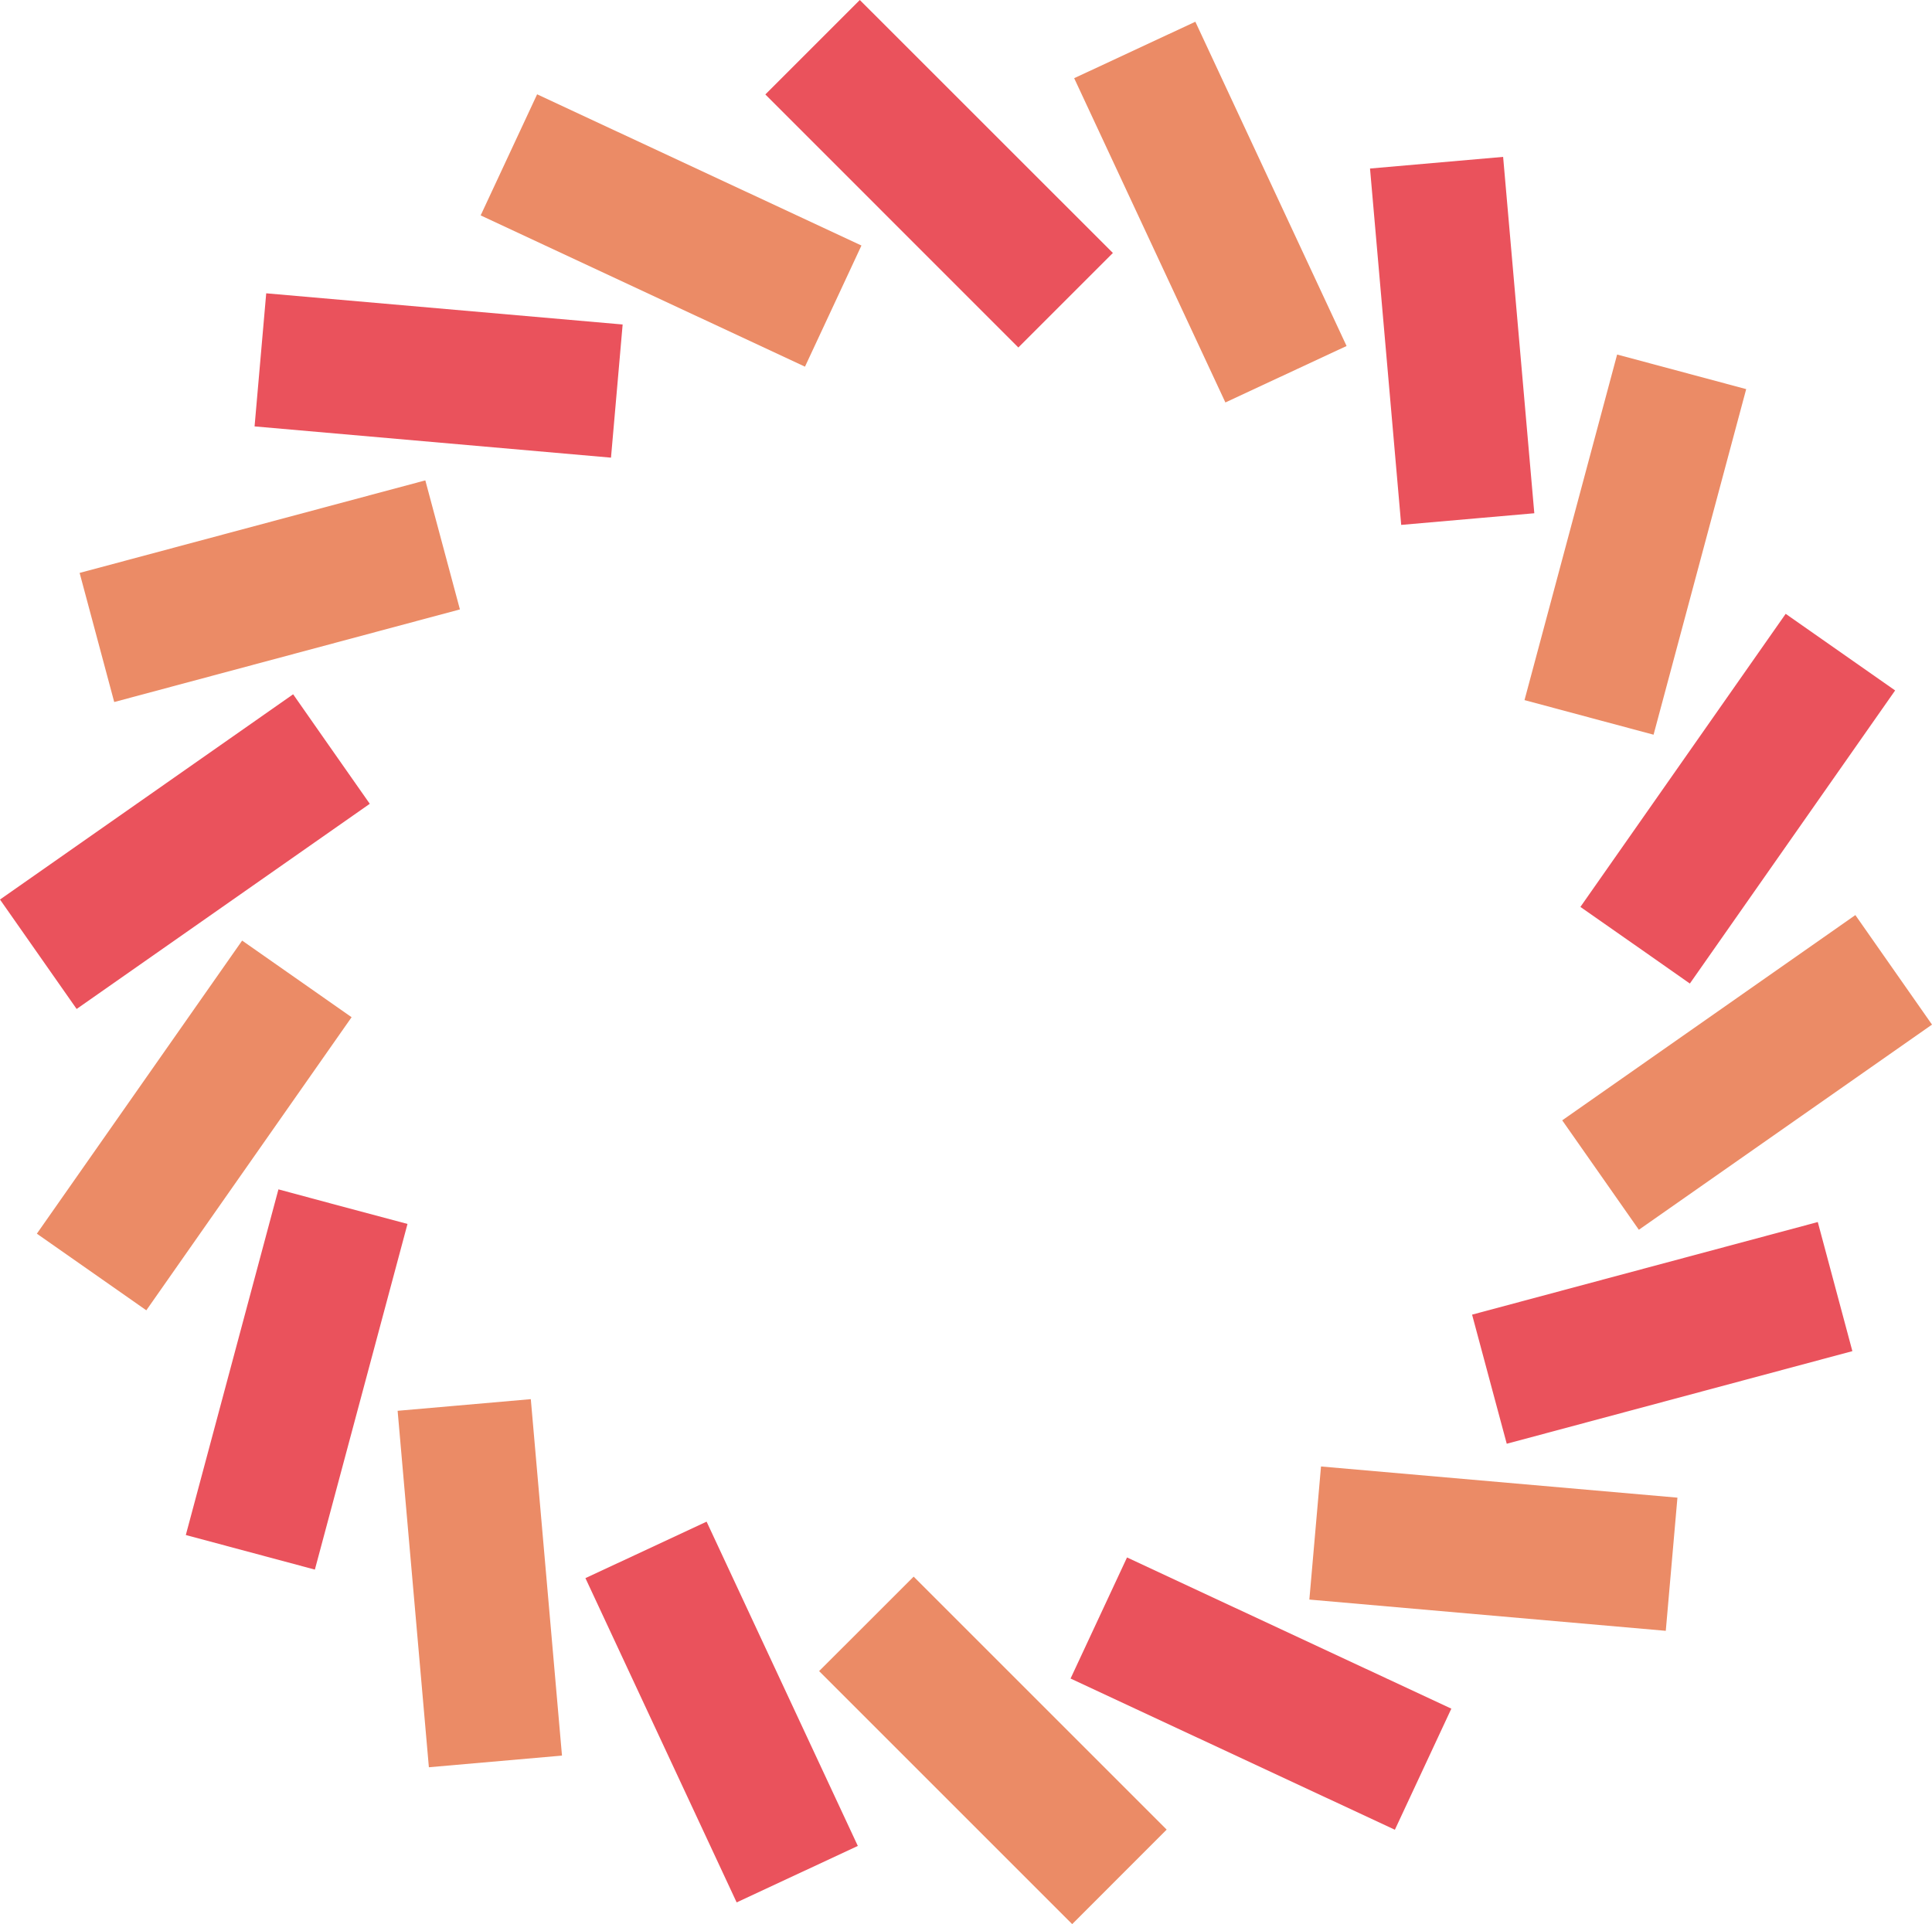
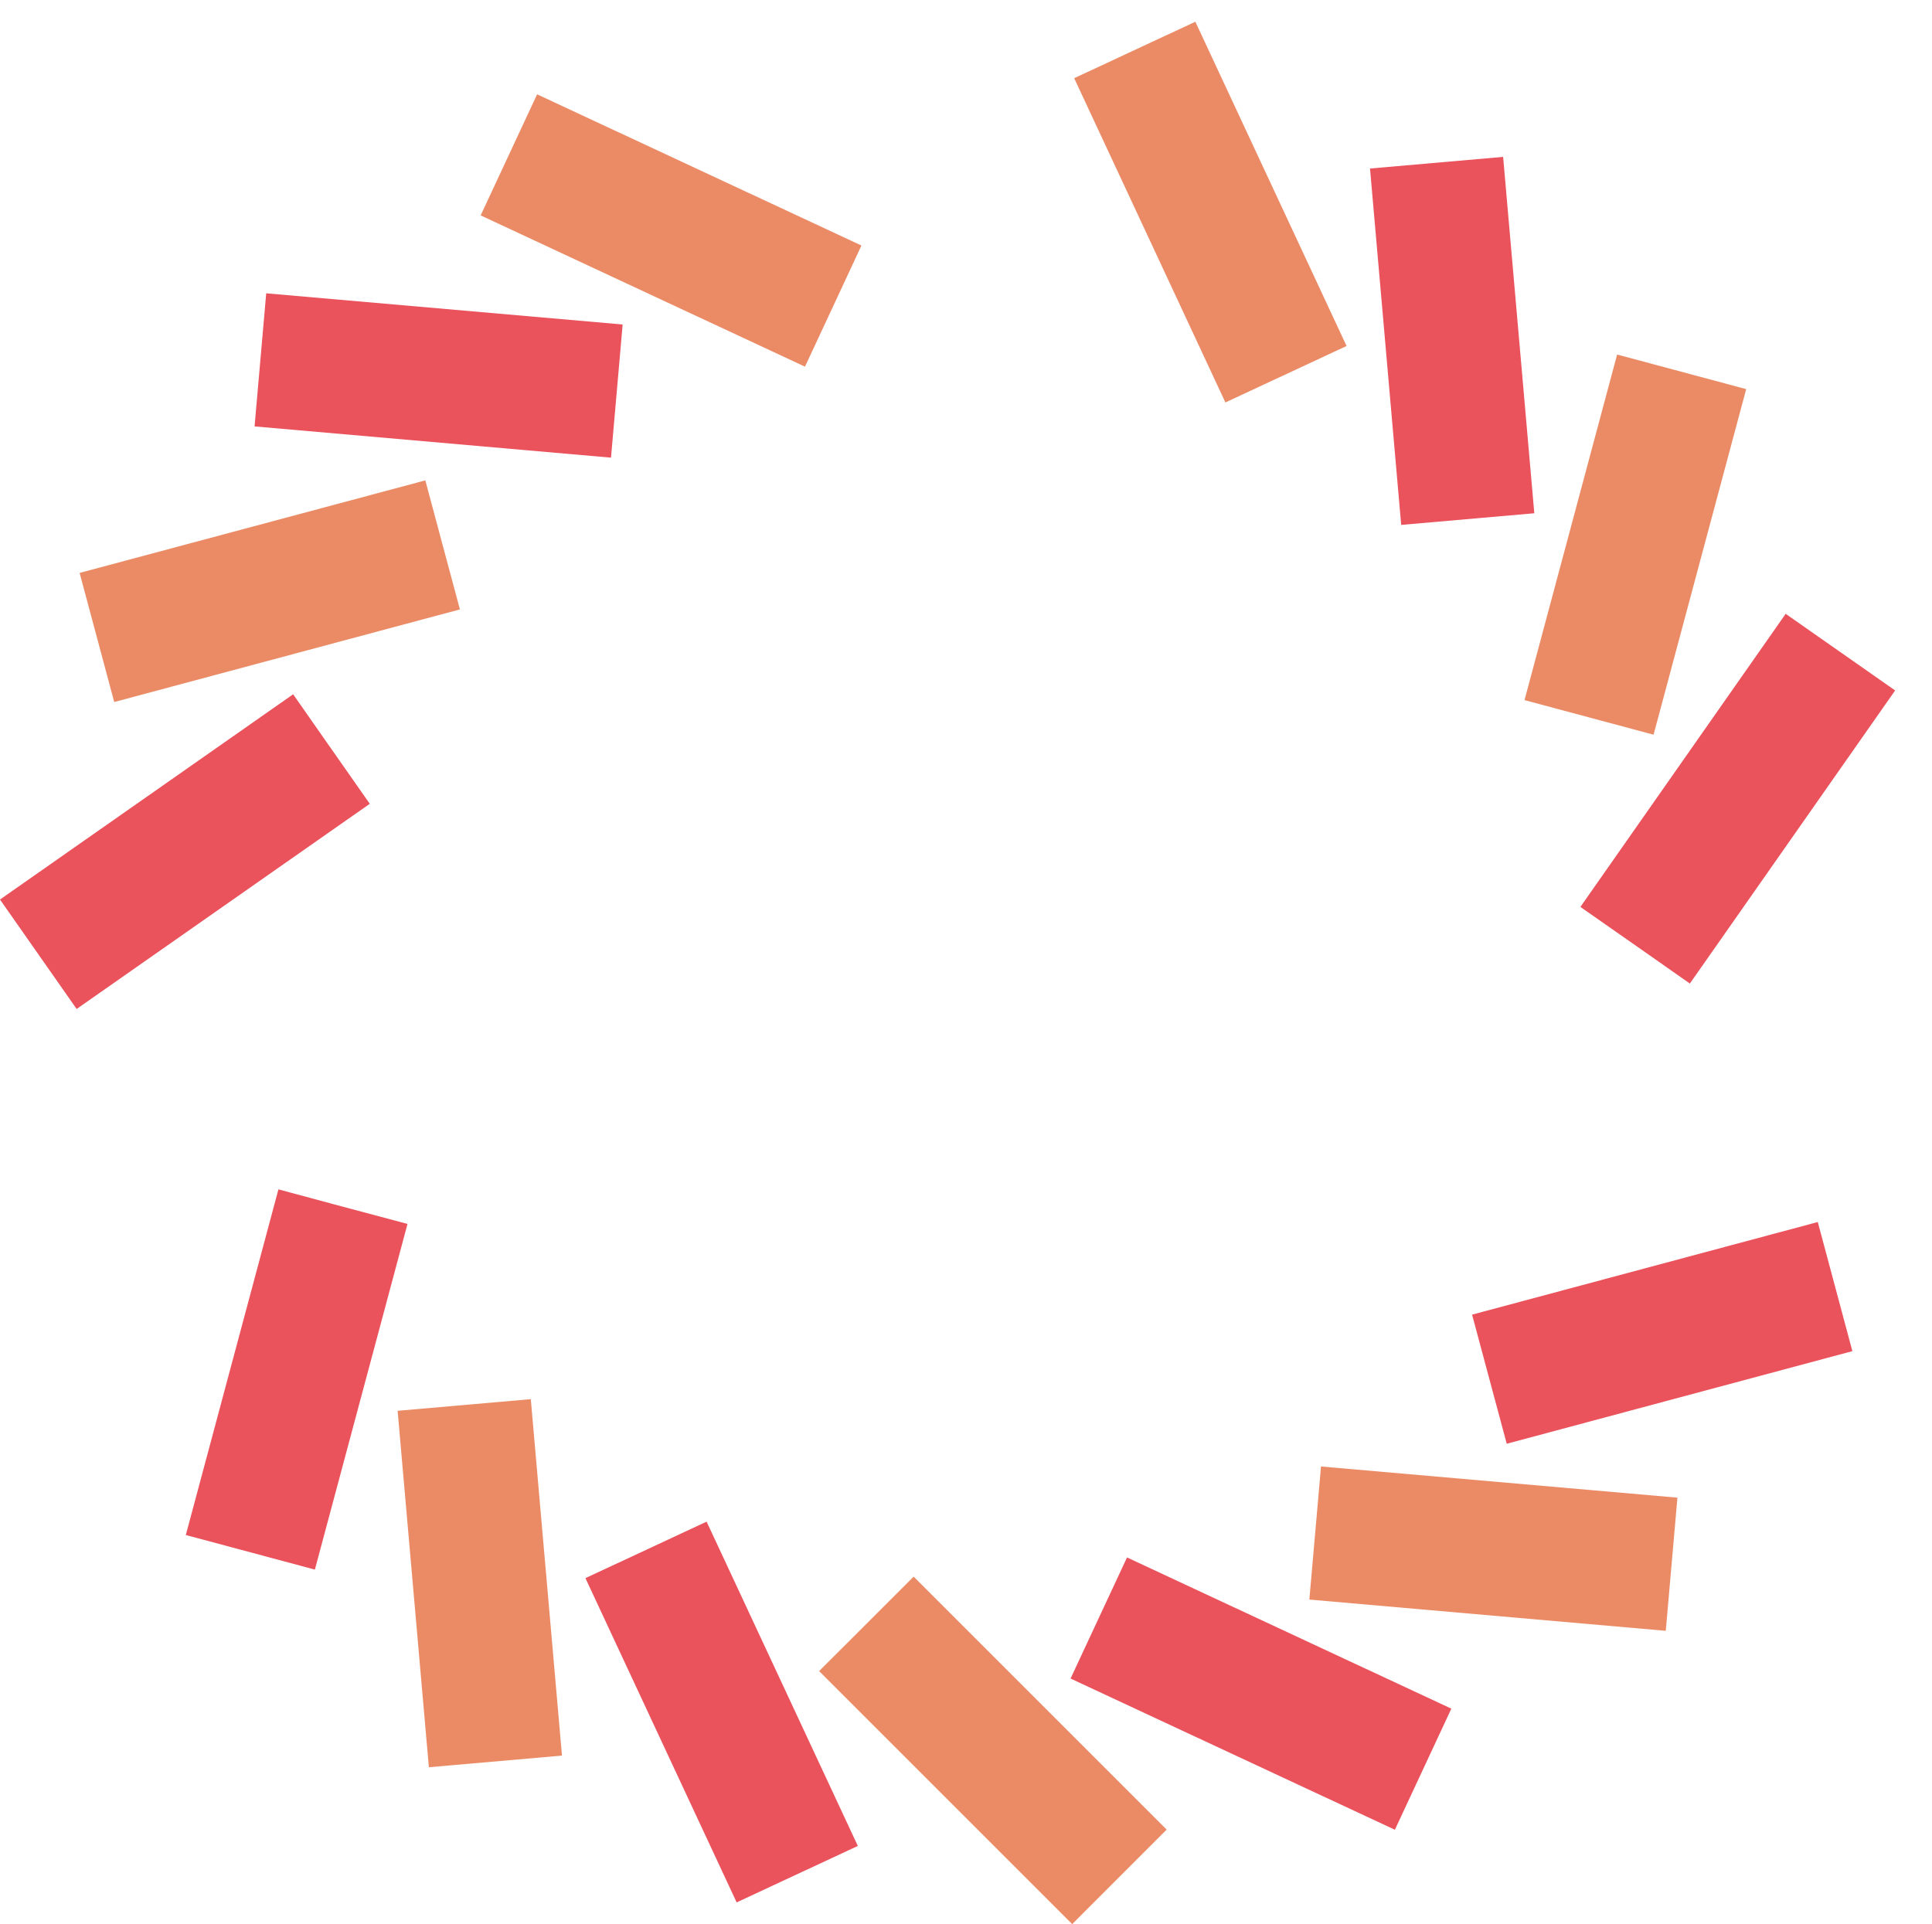
<svg xmlns="http://www.w3.org/2000/svg" id="Capa_1" data-name="Capa 1" viewBox="0 0 272 270.93">
  <defs>
    <style>.cls-1{fill:#ea525c;}.cls-2{fill:#eb8b66;}</style>
  </defs>
  <title>decoracion-leku-equipo-272x271</title>
-   <polygon class="cls-1" points="156.68 35.62 121.05 0 107.75 13.3 143.37 48.93 151.23 41.07 156.68 35.62" />
  <polygon class="cls-2" points="121.28 34.57 75.62 13.28 67.67 30.33 113.33 51.63 118.03 41.55 121.28 34.57" />
  <polygon class="cls-1" points="87.66 45.69 37.48 41.3 35.84 60.04 86.02 64.44 86.99 53.36 87.66 45.69" />
  <polygon class="cls-2" points="59.88 67.64 11.21 80.67 16.08 98.85 64.75 85.81 61.87 75.07 59.88 67.64" />
  <polygon class="cls-1" points="41.27 97.76 0 126.66 10.79 142.07 52.06 113.18 45.68 104.07 41.27 97.76" />
-   <polygon class="cls-2" points="34.09 132.44 5.19 173.71 20.6 184.5 49.5 143.23 40.39 136.85 34.09 132.44" />
  <polygon class="cls-1" points="39.2 167.47 26.16 216.14 44.33 221.01 57.37 172.34 46.63 169.47 39.2 167.47" />
  <polygon class="cls-2" points="55.98 198.65 60.38 248.84 79.12 247.2 74.73 197.01 63.65 197.98 55.98 198.65" />
  <polygon class="cls-1" points="82.42 222.21 103.71 267.87 120.77 259.92 99.48 214.26 89.4 218.96 82.42 222.21" />
  <polygon class="cls-2" points="115.32 235.3 150.95 270.93 164.25 257.62 128.63 222 120.77 229.86 115.32 235.3" />
  <polygon class="cls-1" points="150.72 236.35 196.38 257.64 204.33 240.59 158.67 219.3 153.97 229.38 150.72 236.35" />
  <polygon class="cls-2" points="184.34 225.23 234.52 229.63 236.16 210.88 185.98 206.49 185.01 217.57 184.34 225.23" />
  <polygon class="cls-1" points="212.13 203.29 260.79 190.25 255.92 172.07 207.25 185.11 210.13 195.85 212.13 203.29" />
-   <polygon class="cls-2" points="230.73 173.16 272 144.27 261.21 128.85 219.94 157.75 226.32 166.86 230.73 173.16" />
  <polygon class="cls-1" points="237.91 138.49 266.81 97.22 251.4 86.43 222.5 127.7 231.61 134.07 237.91 138.49" />
  <polygon class="cls-2" points="232.8 103.45 245.84 54.79 227.67 49.92 214.63 98.58 225.37 101.46 232.8 103.45" />
  <polygon class="cls-1" points="216.01 72.27 211.62 22.09 192.88 23.73 197.27 73.91 208.35 72.94 216.01 72.27" />
  <polygon class="cls-2" points="189.58 48.72 168.29 3.06 151.23 11.01 172.52 56.67 182.6 51.97 189.58 48.72" />
</svg>